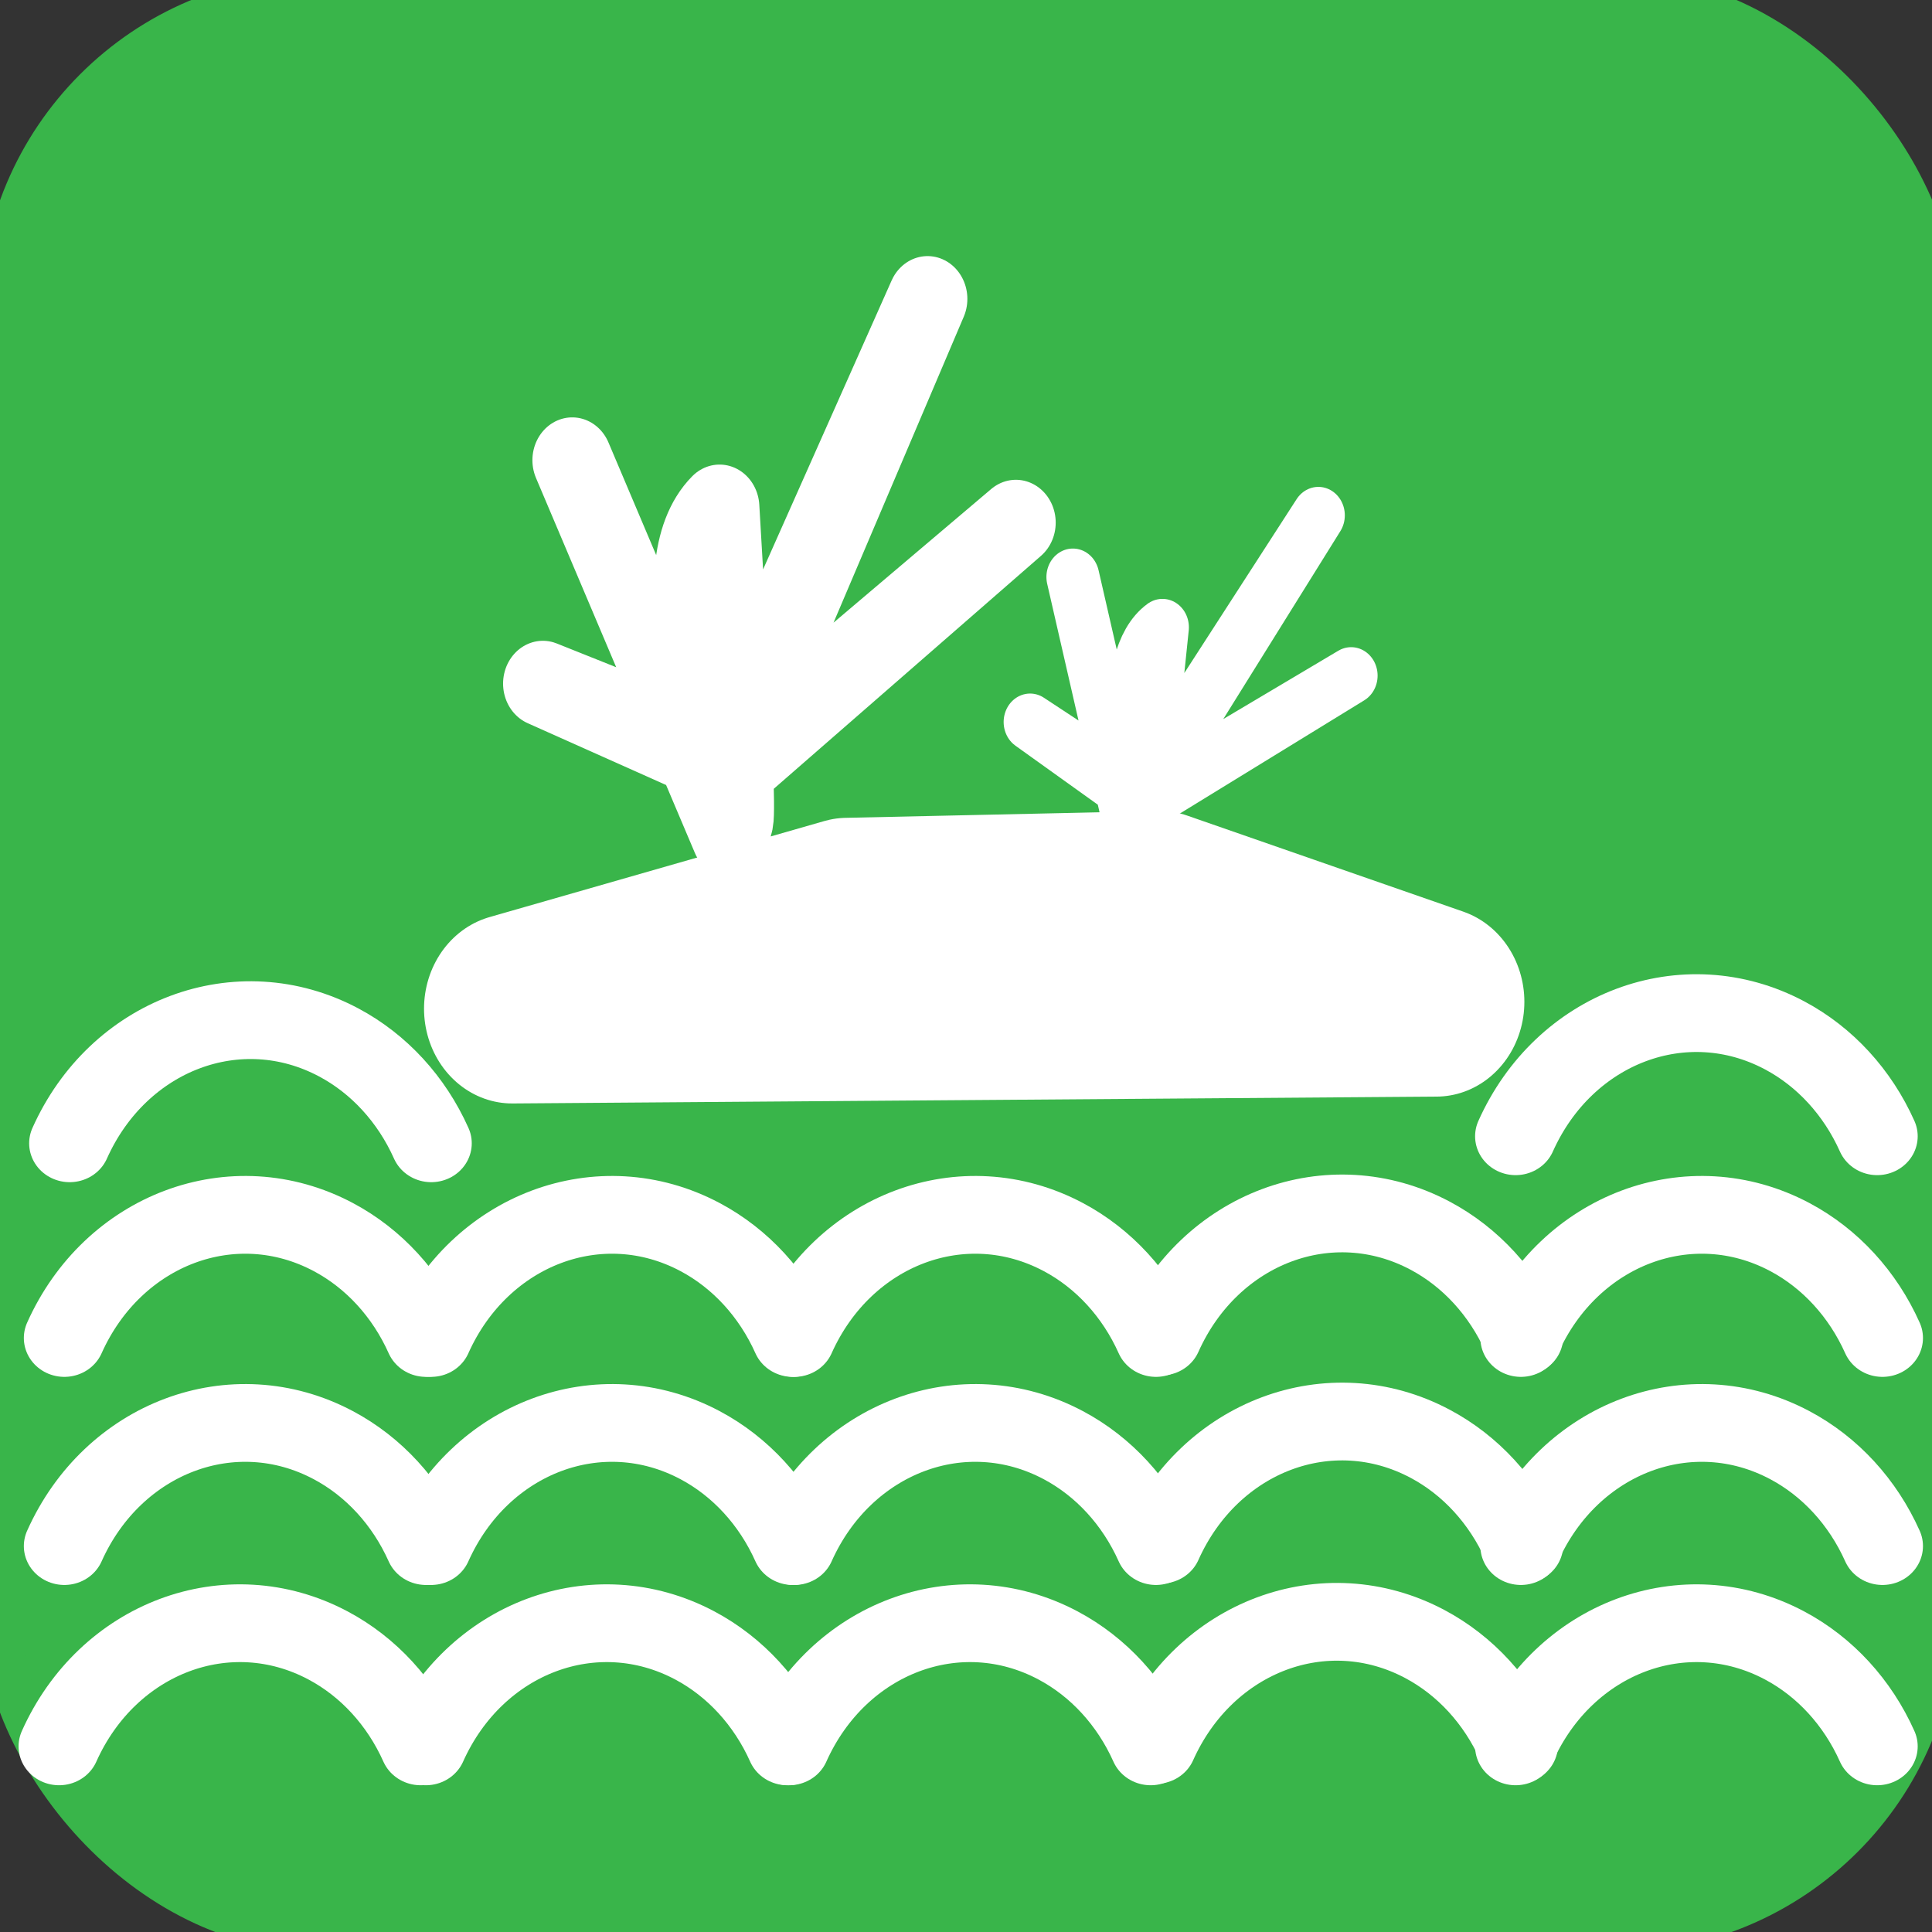
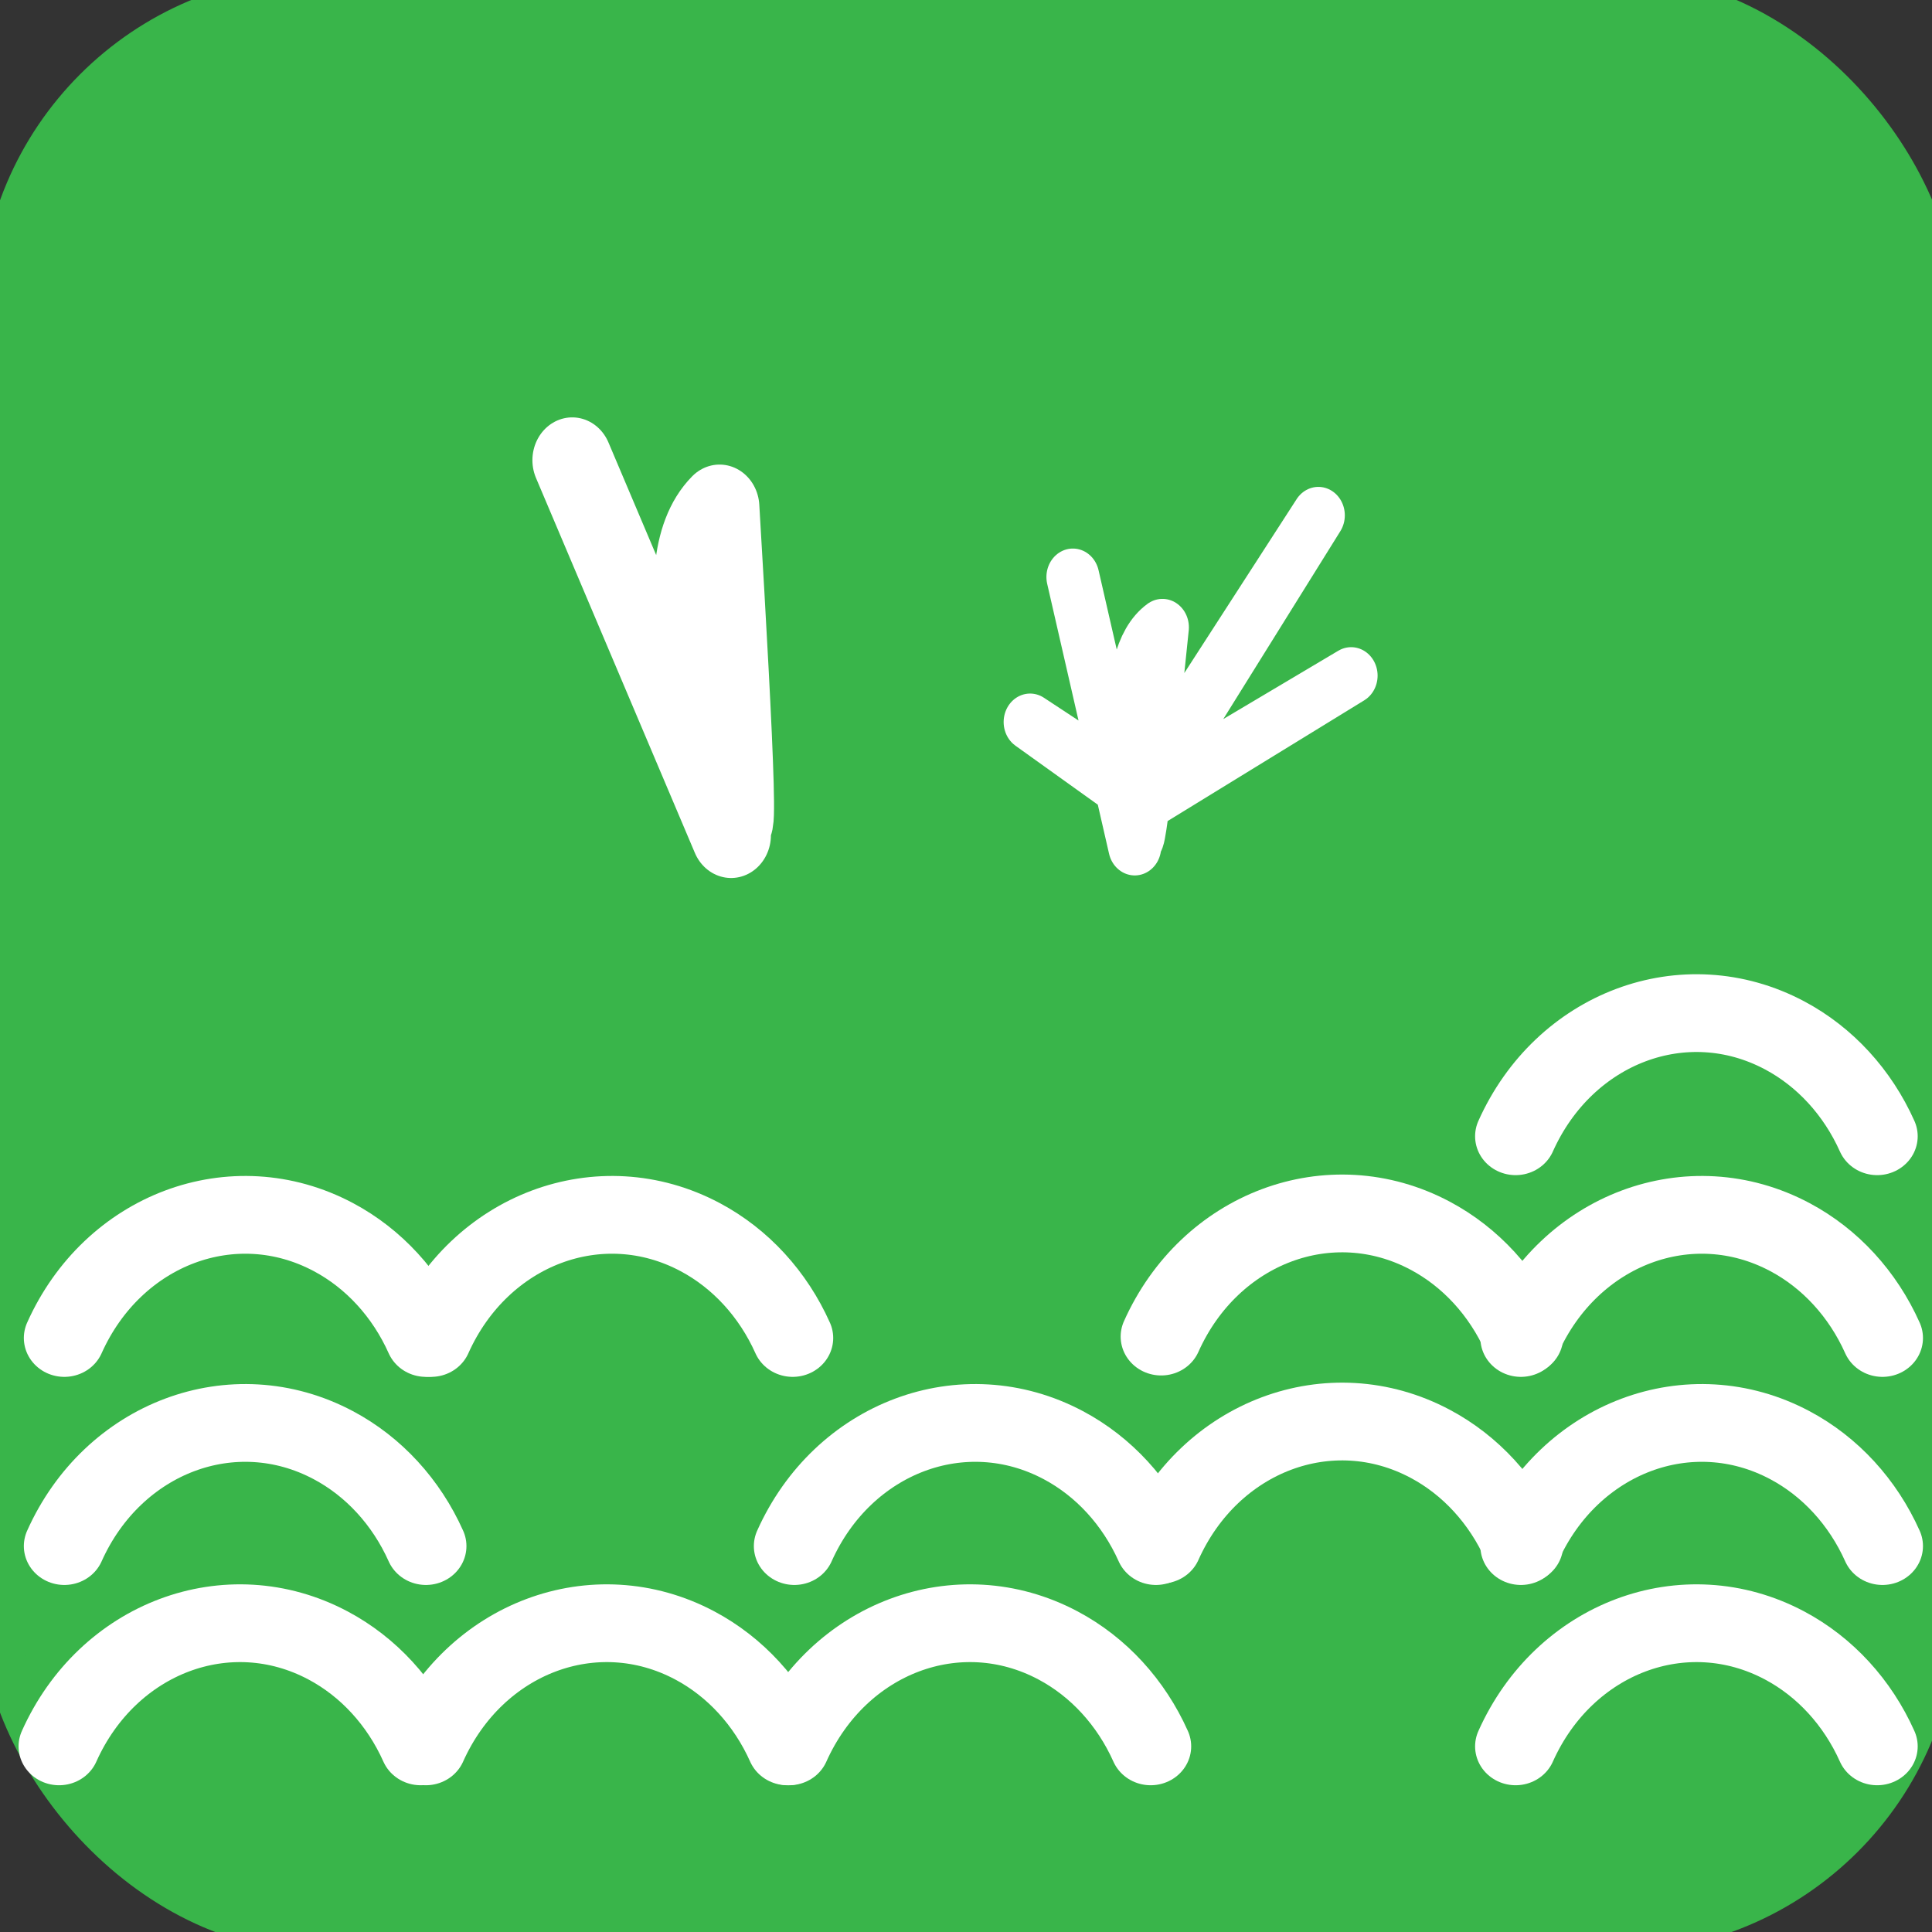
<svg xmlns="http://www.w3.org/2000/svg" xmlns:ns1="http://sodipodi.sourceforge.net/DTD/sodipodi-0.dtd" xmlns:ns2="http://www.inkscape.org/namespaces/inkscape" width="48px" height="48px" id="svg2160" ns1:version="0.32" ns2:version="0.48.4 r9939" ns1:docname="O-ETN-ISLAND.svg" ns2:output_extension="org.inkscape.output.svg.inkscape" ns2:export-filename="/home/girts/wrk/app/ortis/ortis/web/images/ico/O-ETN-ISLAND.png" ns2:export-xdpi="64.098839" ns2:export-ydpi="64.098839" ns1:modified="TRUE" version="1.1">
  <rect width="100%" height="100%" fill="#333333" stroke="none" />
  <defs id="defs2162">
    <ns2:perspective ns1:type="inkscape:persp3d" ns2:vp_x="0 : 24 : 1" ns2:vp_y="0 : 1000 : 0" ns2:vp_z="48 : 24 : 1" ns2:persp3d-origin="24 : 16 : 1" id="perspective19" />
  </defs>
  <ns1:namedview id="base" pagecolor="#ffffff" bordercolor="#666666" borderopacity="1.0" ns2:pageopacity="0.0" ns2:pageshadow="2" ns2:zoom="11.412914" ns2:cx="21.666324" ns2:cy="20.018724" ns2:current-layer="layer1" showgrid="true" ns2:grid-bbox="true" ns2:document-units="px" ns2:window-width="1292" ns2:window-height="956" ns2:window-x="556" ns2:window-y="227" showguides="true" ns2:guide-bbox="true" ns2:window-maximized="0" />
  <g id="layer1" ns2:label="Layer 1" ns2:groupmode="layer">
    <rect style="fill:#39b54a;fill-opacity:1;stroke:#39b54a;stroke-opacity:1" id="rect2168" width="48.143" height="48.143" x="0" y="-0.143" ns2:export-xdpi="64.098839" ns2:export-ydpi="64.098839" ns2:export-filename="/home/girts/wrk/app/ortis/ortis/web/images/ico/O-ETN-WATCHSITE.png" rx="8" ry="8" />
    <g id="g3609" transform="translate(0,-2.804)">
-       <path transform="matrix(0.671,0,0,0.644,-13.003,17.891)" ns1:open="true" ns1:end="5.8293997" ns1:start="3.5953783" d="m 21.958,20.68 c 1.803,-4.197 6.262,-5.94 9.959,-3.893 1.494,0.827 2.701,2.197 3.429,3.893" ns1:ry="8.4553337" ns1:rx="7.4477034" ns1:cy="24.386398" ns1:cx="28.651754" id="path3225" style="fill:none;stroke:#ffffff;stroke-width:3;stroke-linecap:round;stroke-linejoin:round;stroke-miterlimit:4;stroke-opacity:1;stroke-dasharray:none" ns1:type="arc" />
      <path transform="matrix(0.671,0,0,0.644,22.921,17.716)" ns1:open="true" ns1:end="5.8293997" ns1:start="3.5953783" d="m 21.958,20.68 c 1.803,-4.197 6.262,-5.94 9.959,-3.893 1.494,0.827 2.701,2.197 3.429,3.893" ns1:ry="8.4553337" ns1:rx="7.4477034" ns1:cy="24.386398" ns1:cx="28.651754" id="path3227" style="fill:none;stroke:#ffffff;stroke-width:3;stroke-linecap:round;stroke-linejoin:round;stroke-miterlimit:4;stroke-opacity:1;stroke-dasharray:none" ns1:type="arc" />
      <g id="g3294">
-         <path ns1:type="arc" style="fill:none;stroke:#ffffff;stroke-width:3;stroke-linecap:round;stroke-linejoin:round;stroke-miterlimit:4;stroke-opacity:1;stroke-dasharray:none" id="path3215" ns1:cx="28.651754" ns1:cy="24.386398" ns1:rx="7.4477034" ns1:ry="8.4553337" d="m 21.958,20.68 c 1.803,-4.197 6.262,-5.94 9.959,-3.893 1.494,0.827 2.701,2.197 3.429,3.893" ns1:start="3.5953783" ns1:end="5.8293997" ns1:open="true" transform="matrix(0.671,0,0,0.644,13.984,32.839)" />
        <path ns1:type="arc" style="fill:none;stroke:#ffffff;stroke-width:3;stroke-linecap:round;stroke-linejoin:round;stroke-miterlimit:4;stroke-opacity:1;stroke-dasharray:none" id="path3219" ns1:cx="28.651754" ns1:cy="24.386398" ns1:rx="7.4477034" ns1:ry="8.4553337" d="m 21.958,20.68 c 1.803,-4.197 6.262,-5.94 9.959,-3.893 1.494,0.827 2.701,2.197 3.429,3.893" ns1:start="3.5953783" ns1:end="5.8293997" ns1:open="true" transform="matrix(0.671,0,0,0.644,22.921,32.874)" />
        <path ns1:type="arc" style="fill:none;stroke:#ffffff;stroke-width:3;stroke-linecap:round;stroke-linejoin:round;stroke-miterlimit:4;stroke-opacity:1;stroke-dasharray:none" id="path3221" ns1:cx="28.651754" ns1:cy="24.386398" ns1:rx="7.4477034" ns1:ry="8.4553337" d="m 21.958,20.68 c 1.803,-4.197 6.262,-5.94 9.959,-3.893 1.494,0.827 2.701,2.197 3.429,3.893" ns1:start="3.5953783" ns1:end="5.8293997" ns1:open="true" transform="matrix(0.671,0,0,0.644,-13.266,32.874)" />
        <path ns1:type="arc" style="fill:none;stroke:#ffffff;stroke-width:3;stroke-linecap:round;stroke-linejoin:round;stroke-miterlimit:4;stroke-opacity:1;stroke-dasharray:none" id="path3223" ns1:cx="28.651754" ns1:cy="24.386398" ns1:rx="7.4477034" ns1:ry="8.4553337" d="m 21.958,20.68 c 1.803,-4.197 6.262,-5.94 9.959,-3.893 1.494,0.827 2.701,2.197 3.429,3.893" ns1:start="3.5953783" ns1:end="5.8293997" ns1:open="true" transform="matrix(0.671,0,0,0.644,-4.154,32.874)" />
        <path ns1:type="arc" style="fill:none;stroke:#ffffff;stroke-width:3;stroke-linecap:round;stroke-linejoin:round;stroke-miterlimit:4;stroke-opacity:1;stroke-dasharray:none" id="path3253" ns1:cx="28.651754" ns1:cy="24.386398" ns1:rx="7.4477034" ns1:ry="8.4553337" d="m 21.958,20.68 c 1.803,-4.197 6.262,-5.94 9.959,-3.893 1.494,0.827 2.701,2.197 3.429,3.893" ns1:start="3.5953783" ns1:end="5.8293997" ns1:open="true" transform="matrix(0.671,0,0,0.644,4.871,32.874)" />
      </g>
      <g transform="matrix(1.099,0,0,1.182,-2.386,-18.965)" id="g3289">
-         <path style="fill:#ffffff;fill-opacity:1;fill-rule:evenodd;stroke:#ffffff;stroke-width:1.8;stroke-linecap:round;stroke-linejoin:round;stroke-miterlimit:4;stroke-opacity:1;stroke-dasharray:none" d="m 15.107,28.09 3.592,7.882 c -0.239,-2.061 -1.625,-5.607 -0.261,-6.89 0.326,5.092 0.513,8.657 0.072,5.295 l 4.63,-9.677 -4.495,9.818 6.492,-5.116 -6.383,5.174 -4.31,-1.79 4.452,1.655" id="path3175" ns1:nodetypes="cccccccccc" ns2:connector-curvature="0" />
-         <path style="fill:#ffffff;fill-opacity:1;fill-rule:nonzero;stroke:#ffffff;stroke-width:3.984;stroke-linecap:round;stroke-linejoin:round;stroke-miterlimit:4;stroke-opacity:1" d="m 34.64,39.475 -20.891,0.144 7.573,-2.02 7.074,-0.144 6.244,2.02 z" id="path3283" ns1:nodetypes="ccccc" ns2:connector-curvature="0" />
+         <path style="fill:#ffffff;fill-opacity:1;fill-rule:evenodd;stroke:#ffffff;stroke-width:1.8;stroke-linecap:round;stroke-linejoin:round;stroke-miterlimit:4;stroke-opacity:1;stroke-dasharray:none" d="m 15.107,28.09 3.592,7.882 c -0.239,-2.061 -1.625,-5.607 -0.261,-6.89 0.326,5.092 0.513,8.657 0.072,5.295 " id="path3175" ns1:nodetypes="cccccccccc" ns2:connector-curvature="0" />
        <path style="fill:#ffffff;fill-opacity:1;fill-rule:evenodd;stroke:#ffffff;stroke-width:1.196;stroke-linecap:round;stroke-linejoin:round;stroke-miterlimit:4;stroke-opacity:1;stroke-dasharray:none" d="m 26.425,30.545 1.399,5.675 c 0.084,-1.4 -0.397,-3.926 0.626,-4.617 -0.378,3.428 -0.669,5.823 -0.564,3.533 l 4.089,-5.887 -4.019,5.998 4.76,-2.629 -4.696,2.681 -2.562,-1.706 2.669,1.633" id="path3287" ns1:nodetypes="cccccccccc" ns2:connector-curvature="0" />
      </g>
      <g transform="translate(0.131,-10.146)" id="g3301">
        <path ns1:type="arc" style="fill:none;stroke:#ffffff;stroke-width:3;stroke-linecap:round;stroke-linejoin:round;stroke-miterlimit:4;stroke-opacity:1;stroke-dasharray:none" id="path3303" ns1:cx="28.651754" ns1:cy="24.386398" ns1:rx="7.4477034" ns1:ry="8.4553337" d="m 21.958,20.68 c 1.803,-4.197 6.262,-5.94 9.959,-3.893 1.494,0.827 2.701,2.197 3.429,3.893" ns1:start="3.5953783" ns1:end="5.8293997" ns1:open="true" transform="matrix(0.671,0,0,0.644,13.984,32.839)" />
        <path ns1:type="arc" style="fill:none;stroke:#ffffff;stroke-width:3;stroke-linecap:round;stroke-linejoin:round;stroke-miterlimit:4;stroke-opacity:1;stroke-dasharray:none" id="path3305" ns1:cx="28.651754" ns1:cy="24.386398" ns1:rx="7.4477034" ns1:ry="8.4553337" d="m 21.958,20.68 c 1.803,-4.197 6.262,-5.94 9.959,-3.893 1.494,0.827 2.701,2.197 3.429,3.893" ns1:start="3.5953783" ns1:end="5.8293997" ns1:open="true" transform="matrix(0.671,0,0,0.644,22.921,32.874)" />
        <path ns1:type="arc" style="fill:none;stroke:#ffffff;stroke-width:3;stroke-linecap:round;stroke-linejoin:round;stroke-miterlimit:4;stroke-opacity:1;stroke-dasharray:none" id="path3307" ns1:cx="28.651754" ns1:cy="24.386398" ns1:rx="7.4477034" ns1:ry="8.4553337" d="m 21.958,20.68 c 1.803,-4.197 6.262,-5.94 9.959,-3.893 1.494,0.827 2.701,2.197 3.429,3.893" ns1:start="3.5953783" ns1:end="5.8293997" ns1:open="true" transform="matrix(0.671,0,0,0.644,-13.266,32.874)" />
        <path ns1:type="arc" style="fill:none;stroke:#ffffff;stroke-width:3;stroke-linecap:round;stroke-linejoin:round;stroke-miterlimit:4;stroke-opacity:1;stroke-dasharray:none" id="path3309" ns1:cx="28.651754" ns1:cy="24.386398" ns1:rx="7.4477034" ns1:ry="8.4553337" d="m 21.958,20.68 c 1.803,-4.197 6.262,-5.94 9.959,-3.893 1.494,0.827 2.701,2.197 3.429,3.893" ns1:start="3.5953783" ns1:end="5.8293997" ns1:open="true" transform="matrix(0.671,0,0,0.644,-4.154,32.874)" />
-         <path ns1:type="arc" style="fill:none;stroke:#ffffff;stroke-width:3;stroke-linecap:round;stroke-linejoin:round;stroke-miterlimit:4;stroke-opacity:1;stroke-dasharray:none" id="path3311" ns1:cx="28.651754" ns1:cy="24.386398" ns1:rx="7.4477034" ns1:ry="8.4553337" d="m 21.958,20.68 c 1.803,-4.197 6.262,-5.94 9.959,-3.893 1.494,0.827 2.701,2.197 3.429,3.893" ns1:start="3.5953783" ns1:end="5.8293997" ns1:open="true" transform="matrix(0.671,0,0,0.644,4.871,32.874)" />
      </g>
      <g transform="translate(0.131,-4.976)" id="g3313">
        <path ns1:type="arc" style="fill:none;stroke:#ffffff;stroke-width:3;stroke-linecap:round;stroke-linejoin:round;stroke-miterlimit:4;stroke-opacity:1;stroke-dasharray:none" id="path3315" ns1:cx="28.651754" ns1:cy="24.386398" ns1:rx="7.4477034" ns1:ry="8.4553337" d="m 21.958,20.68 c 1.803,-4.197 6.262,-5.94 9.959,-3.893 1.494,0.827 2.701,2.197 3.429,3.893" ns1:start="3.5953783" ns1:end="5.8293997" ns1:open="true" transform="matrix(0.671,0,0,0.644,13.984,32.839)" />
        <path ns1:type="arc" style="fill:none;stroke:#ffffff;stroke-width:3;stroke-linecap:round;stroke-linejoin:round;stroke-miterlimit:4;stroke-opacity:1;stroke-dasharray:none" id="path3317" ns1:cx="28.651754" ns1:cy="24.386398" ns1:rx="7.4477034" ns1:ry="8.4553337" d="m 21.958,20.68 c 1.803,-4.197 6.262,-5.94 9.959,-3.893 1.494,0.827 2.701,2.197 3.429,3.893" ns1:start="3.5953783" ns1:end="5.8293997" ns1:open="true" transform="matrix(0.671,0,0,0.644,22.921,32.874)" />
        <path ns1:type="arc" style="fill:none;stroke:#ffffff;stroke-width:3;stroke-linecap:round;stroke-linejoin:round;stroke-miterlimit:4;stroke-opacity:1;stroke-dasharray:none" id="path3319" ns1:cx="28.651754" ns1:cy="24.386398" ns1:rx="7.4477034" ns1:ry="8.4553337" d="m 21.958,20.68 c 1.803,-4.197 6.262,-5.94 9.959,-3.893 1.494,0.827 2.701,2.197 3.429,3.893" ns1:start="3.5953783" ns1:end="5.8293997" ns1:open="true" transform="matrix(0.671,0,0,0.644,-13.266,32.874)" />
-         <path ns1:type="arc" style="fill:none;stroke:#ffffff;stroke-width:3;stroke-linecap:round;stroke-linejoin:round;stroke-miterlimit:4;stroke-opacity:1;stroke-dasharray:none" id="path3321" ns1:cx="28.651754" ns1:cy="24.386398" ns1:rx="7.4477034" ns1:ry="8.4553337" d="m 21.958,20.68 c 1.803,-4.197 6.262,-5.94 9.959,-3.893 1.494,0.827 2.701,2.197 3.429,3.893" ns1:start="3.5953783" ns1:end="5.8293997" ns1:open="true" transform="matrix(0.671,0,0,0.644,-4.154,32.874)" />
        <path ns1:type="arc" style="fill:none;stroke:#ffffff;stroke-width:3;stroke-linecap:round;stroke-linejoin:round;stroke-miterlimit:4;stroke-opacity:1;stroke-dasharray:none" id="path3323" ns1:cx="28.651754" ns1:cy="24.386398" ns1:rx="7.4477034" ns1:ry="8.4553337" d="m 21.958,20.68 c 1.803,-4.197 6.262,-5.94 9.959,-3.893 1.494,0.827 2.701,2.197 3.429,3.893" ns1:start="3.5953783" ns1:end="5.8293997" ns1:open="true" transform="matrix(0.671,0,0,0.644,4.871,32.874)" />
      </g>
    </g>
  </g>
</svg>